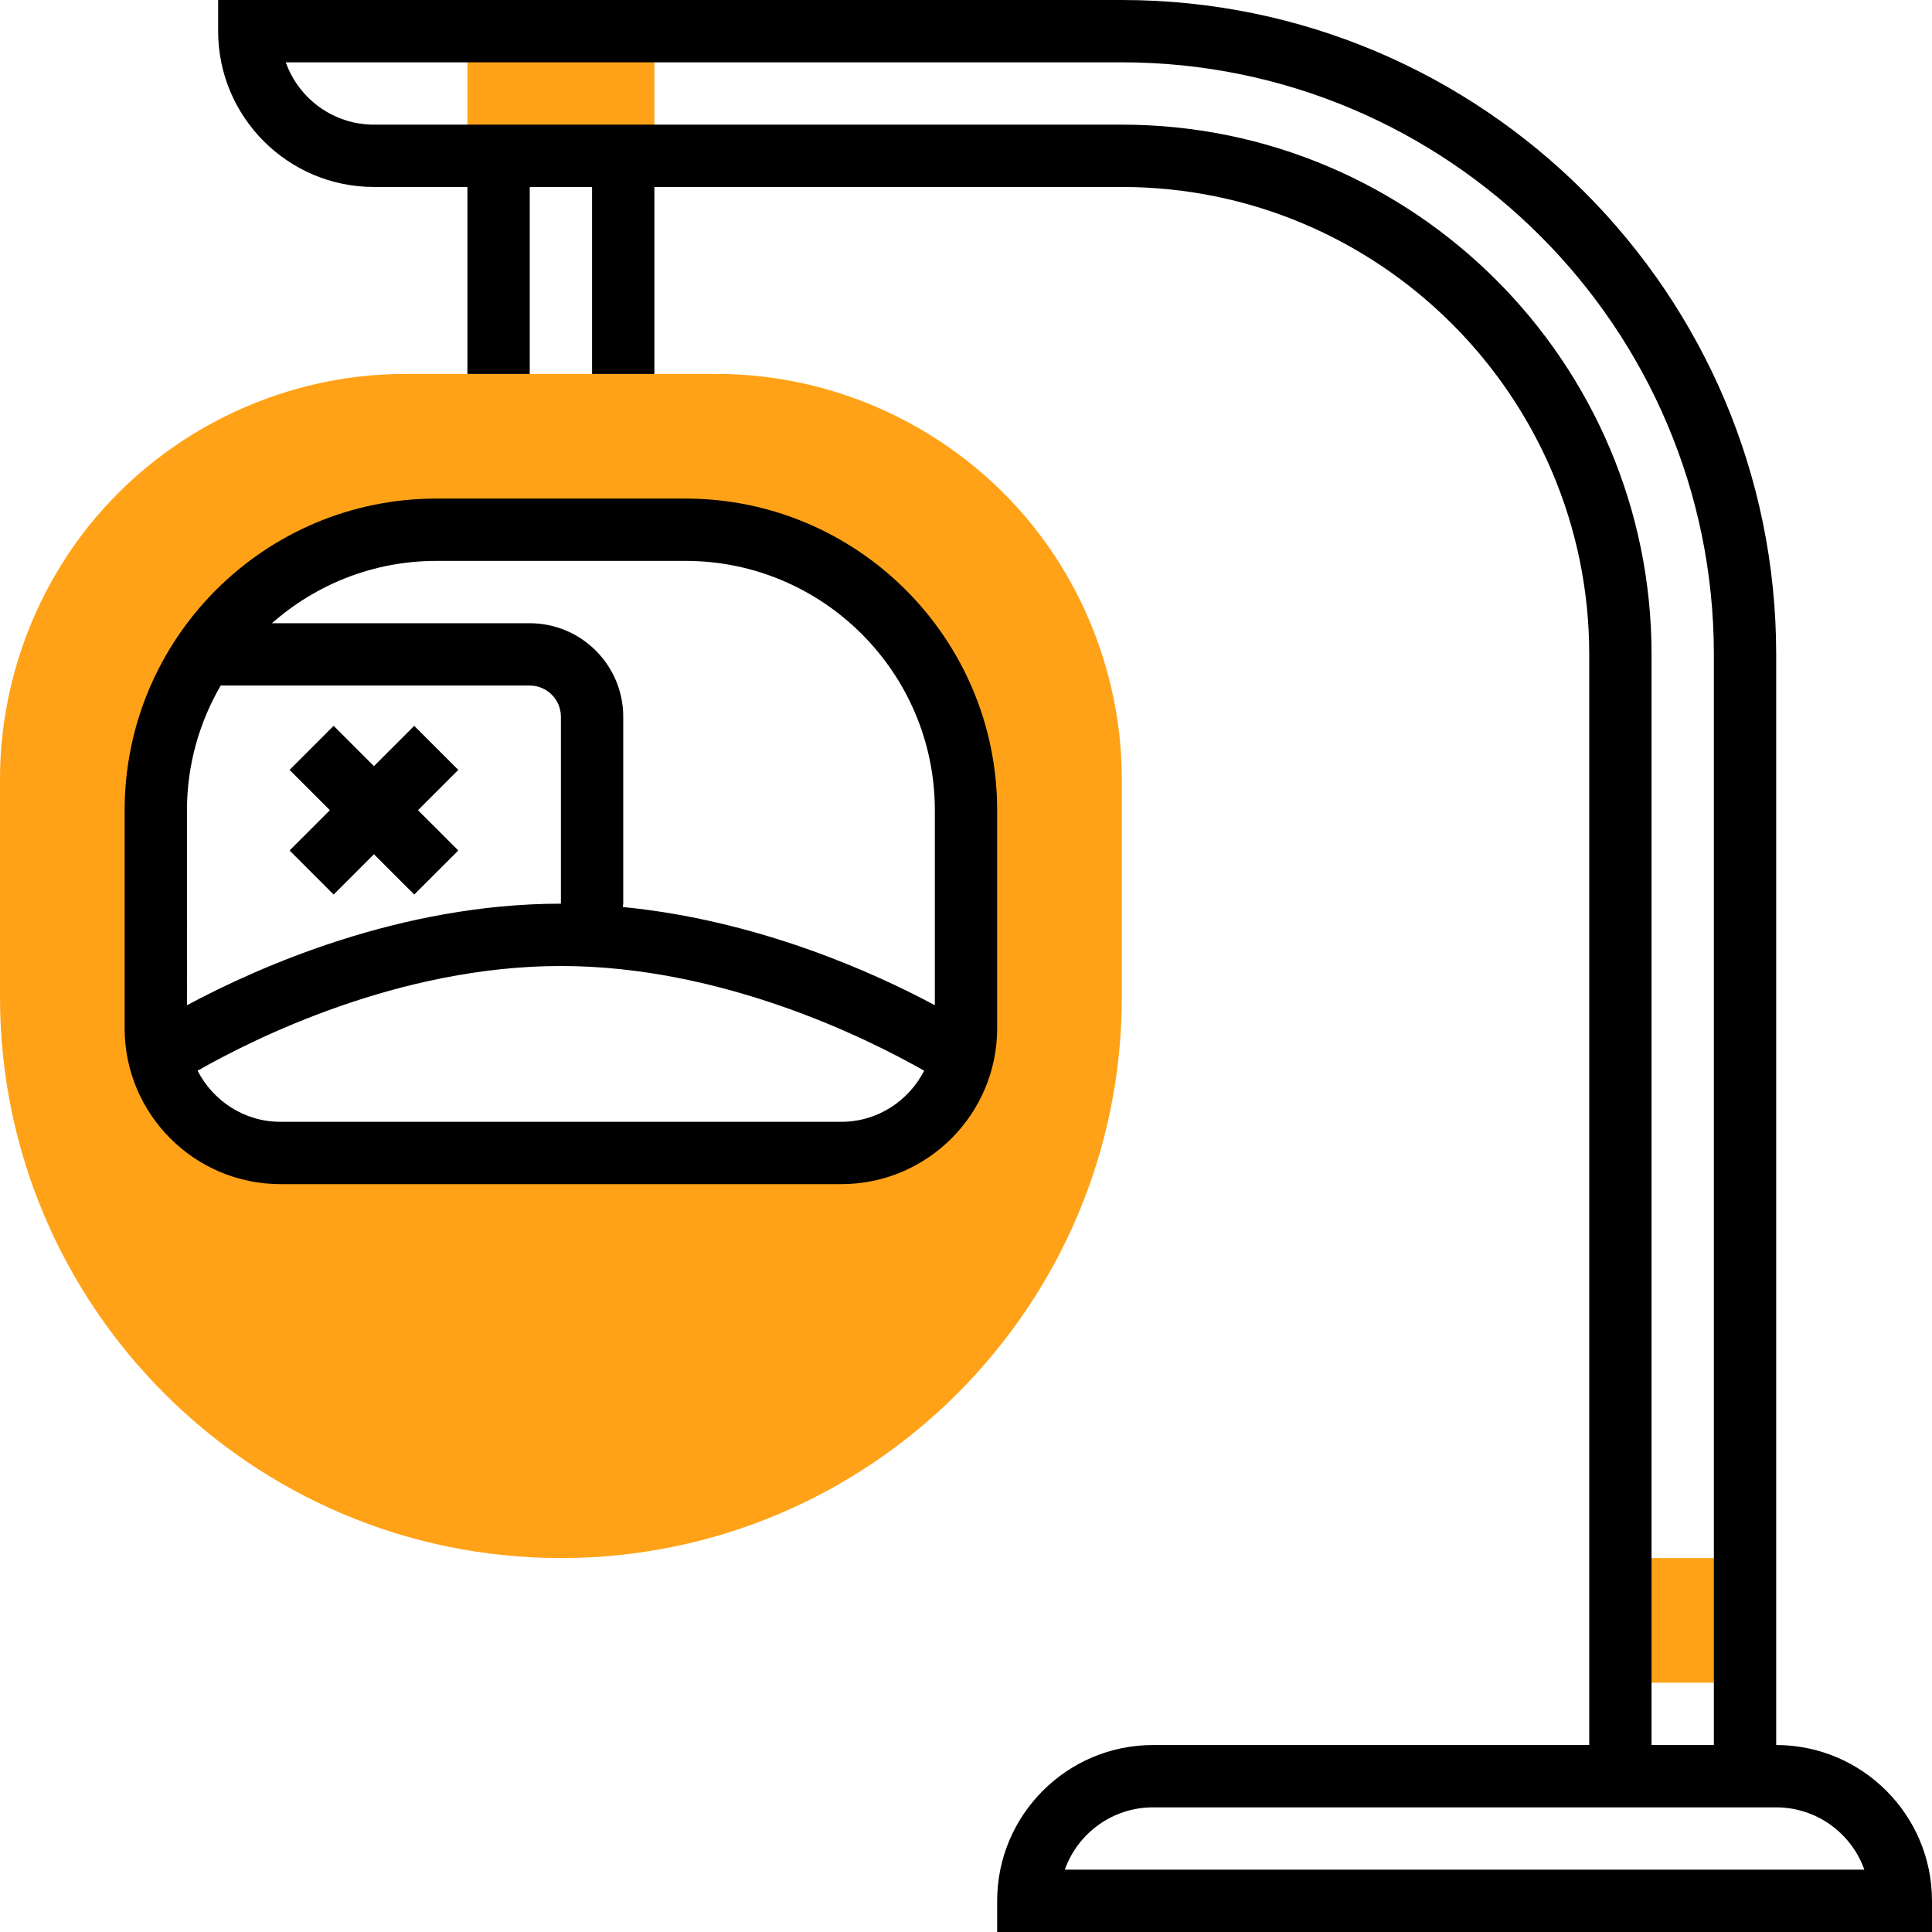
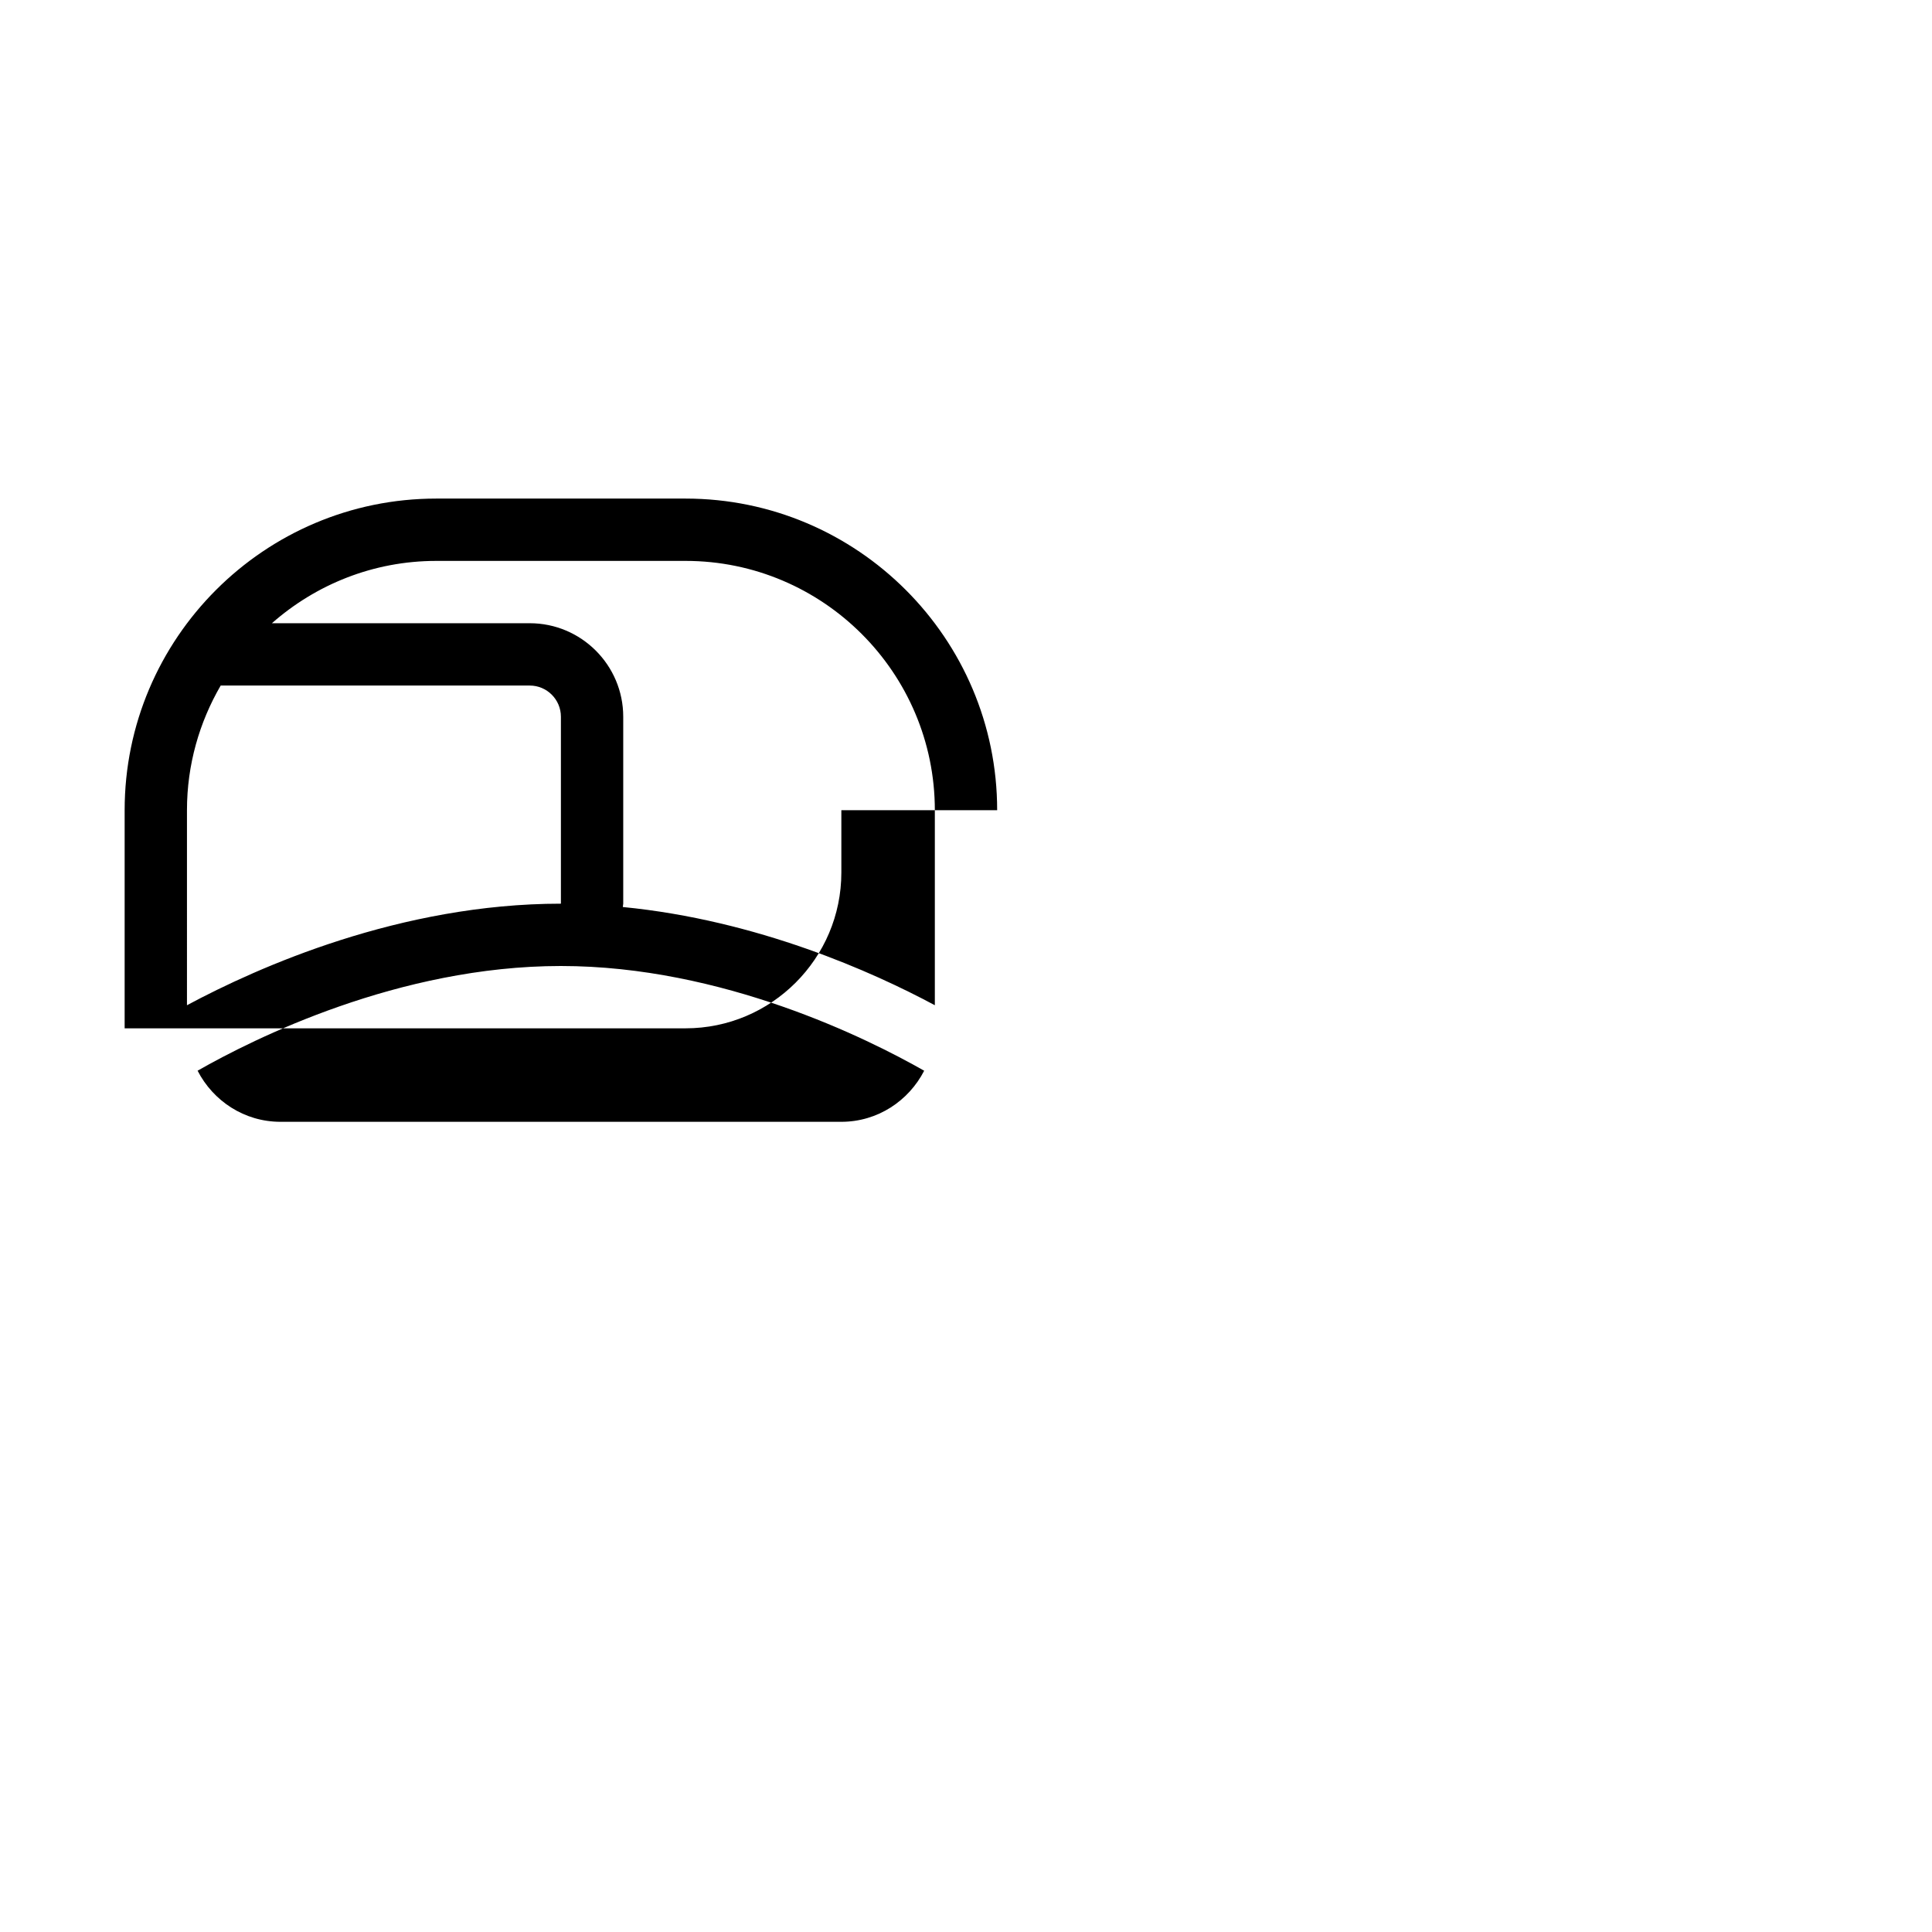
<svg xmlns="http://www.w3.org/2000/svg" id="Capa_1" x="0px" y="0px" viewBox="0 0 496 496" style="enable-background:new 0 0 496 496;" xml:space="preserve" width="512" height="512" class="hovered-paths">
  <g>
    <g>
-       <rect x="416" y="400" style="fill:#FFA217" width="32" height="32" data-original="#F0BC5E" class="active-path" data-old_color="#F0BC5E" />
-       <rect x="120" y="8" style="fill:#FFA217" width="48" height="32" data-original="#F0BC5E" class="active-path" data-old_color="#F0BC5E" />
-       <path style="fill:#FFA217" d="M267.192,137.6C247.664,111.552,216.56,96,184,96h-80c-32.56,0-63.664,15.552-83.192,41.592 C7.392,155.48,0,177.64,0,200v56c0,79.4,64.6,144,144,144s144-64.6,144-144v-56C288,177.64,280.608,155.48,267.192,137.6z M248,264 c0,17.672-14.328,32-32,32H72c-17.672,0-32-14.328-32-32v-56c0-39.768,32.232-72,72-72h64c39.768,0,72,32.232,72,72V264z" data-original="#F0BC5E" class="active-path" data-old_color="#F0BC5E" />
-     </g>
-     <path d="M456,448V168C456,75.36,380.632,0,288,0H56v8c0,22.056,17.944,40,40,40h24v48h16V48h16v48h16V48h120 c66.168,0,120,53.832,120,120v280H296c-22.056,0-40,17.944-40,40v8h240v-8C496,465.944,478.056,448,456,448z M288,32H96 c-10.432,0-19.328-6.688-22.632-16H288c83.816,0,152,68.184,152,152v280h-16V168C424,93.008,362.992,32,288,32z M273.368,480 c3.304-9.312,12.2-16,22.632-16h160c10.432,0,19.328,6.688,22.632,16H273.368z" data-original="#000000" class="" />
-     <path d="M256,208c0-44.112-35.888-80-80-80h-64c-44.112,0-80,35.888-80,80v56c0,22.056,17.944,40,40,40h144 c22.056,0,40-17.944,40-40V208z M176,144c35.288,0,64,28.712,64,64v50.072c-15.912-8.536-45.552-21.84-80.112-25.216 c0.008-0.288,0.112-0.56,0.112-0.856v-48c0-13.232-10.768-24-24-24H69.808c11.28-9.928,26.024-16,42.192-16H176z M56.656,176H136 c4.416,0,8,3.592,8,8v48c-41.216,0-77.688,16.256-96,26.072V208C48,196.336,51.184,185.424,56.656,176z M216,288H72 c-9.296,0-17.288-5.368-21.272-13.12C65.056,266.704,102.36,248,144,248c41.512,0,78.904,18.712,93.264,26.888 C233.28,282.632,225.296,288,216,288z" data-original="#000000" class="" />
-     <polygon points="85.656,229.656 96,219.312 106.344,229.656 117.656,218.344 107.312,208 117.656,197.656 106.344,186.344 96,196.688 85.656,186.344 74.344,197.656 84.688,208 74.344,218.344 " data-original="#000000" class="" />
+       </g>
+     <path d="M256,208c0-44.112-35.888-80-80-80h-64c-44.112,0-80,35.888-80,80v56h144 c22.056,0,40-17.944,40-40V208z M176,144c35.288,0,64,28.712,64,64v50.072c-15.912-8.536-45.552-21.84-80.112-25.216 c0.008-0.288,0.112-0.56,0.112-0.856v-48c0-13.232-10.768-24-24-24H69.808c11.28-9.928,26.024-16,42.192-16H176z M56.656,176H136 c4.416,0,8,3.592,8,8v48c-41.216,0-77.688,16.256-96,26.072V208C48,196.336,51.184,185.424,56.656,176z M216,288H72 c-9.296,0-17.288-5.368-21.272-13.12C65.056,266.704,102.36,248,144,248c41.512,0,78.904,18.712,93.264,26.888 C233.28,282.632,225.296,288,216,288z" data-original="#000000" class="" />
  </g>
</svg>